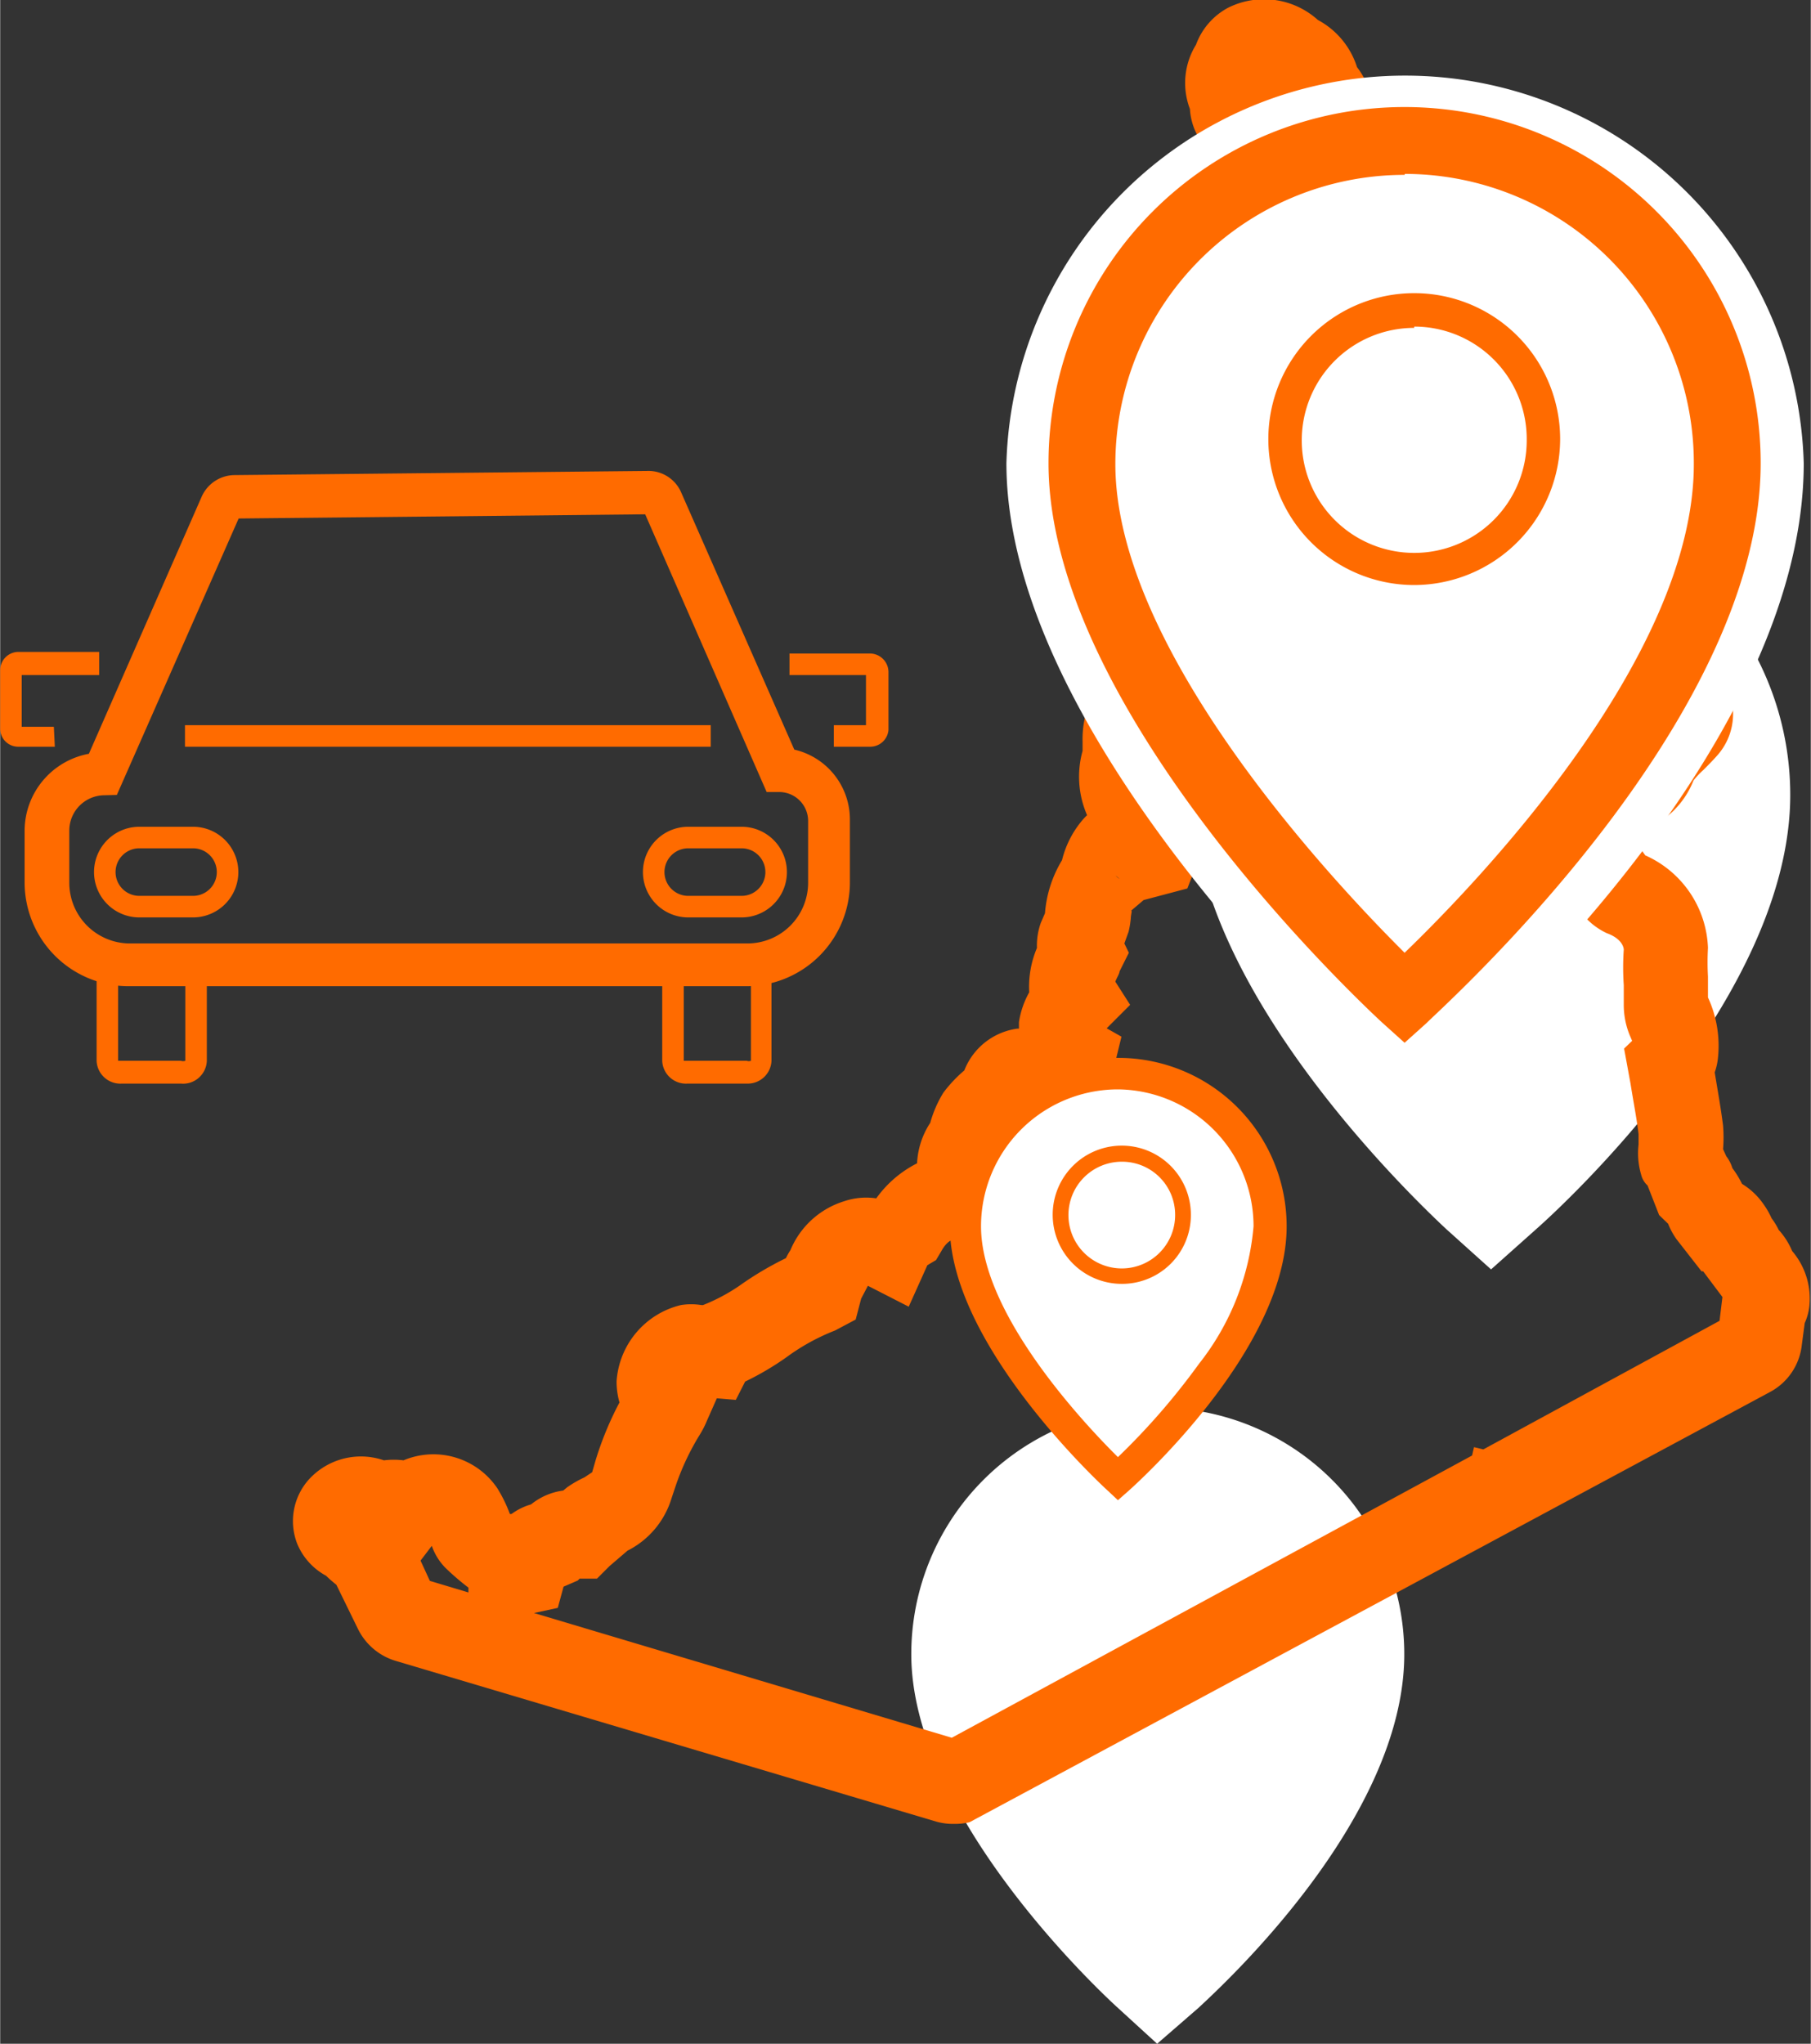
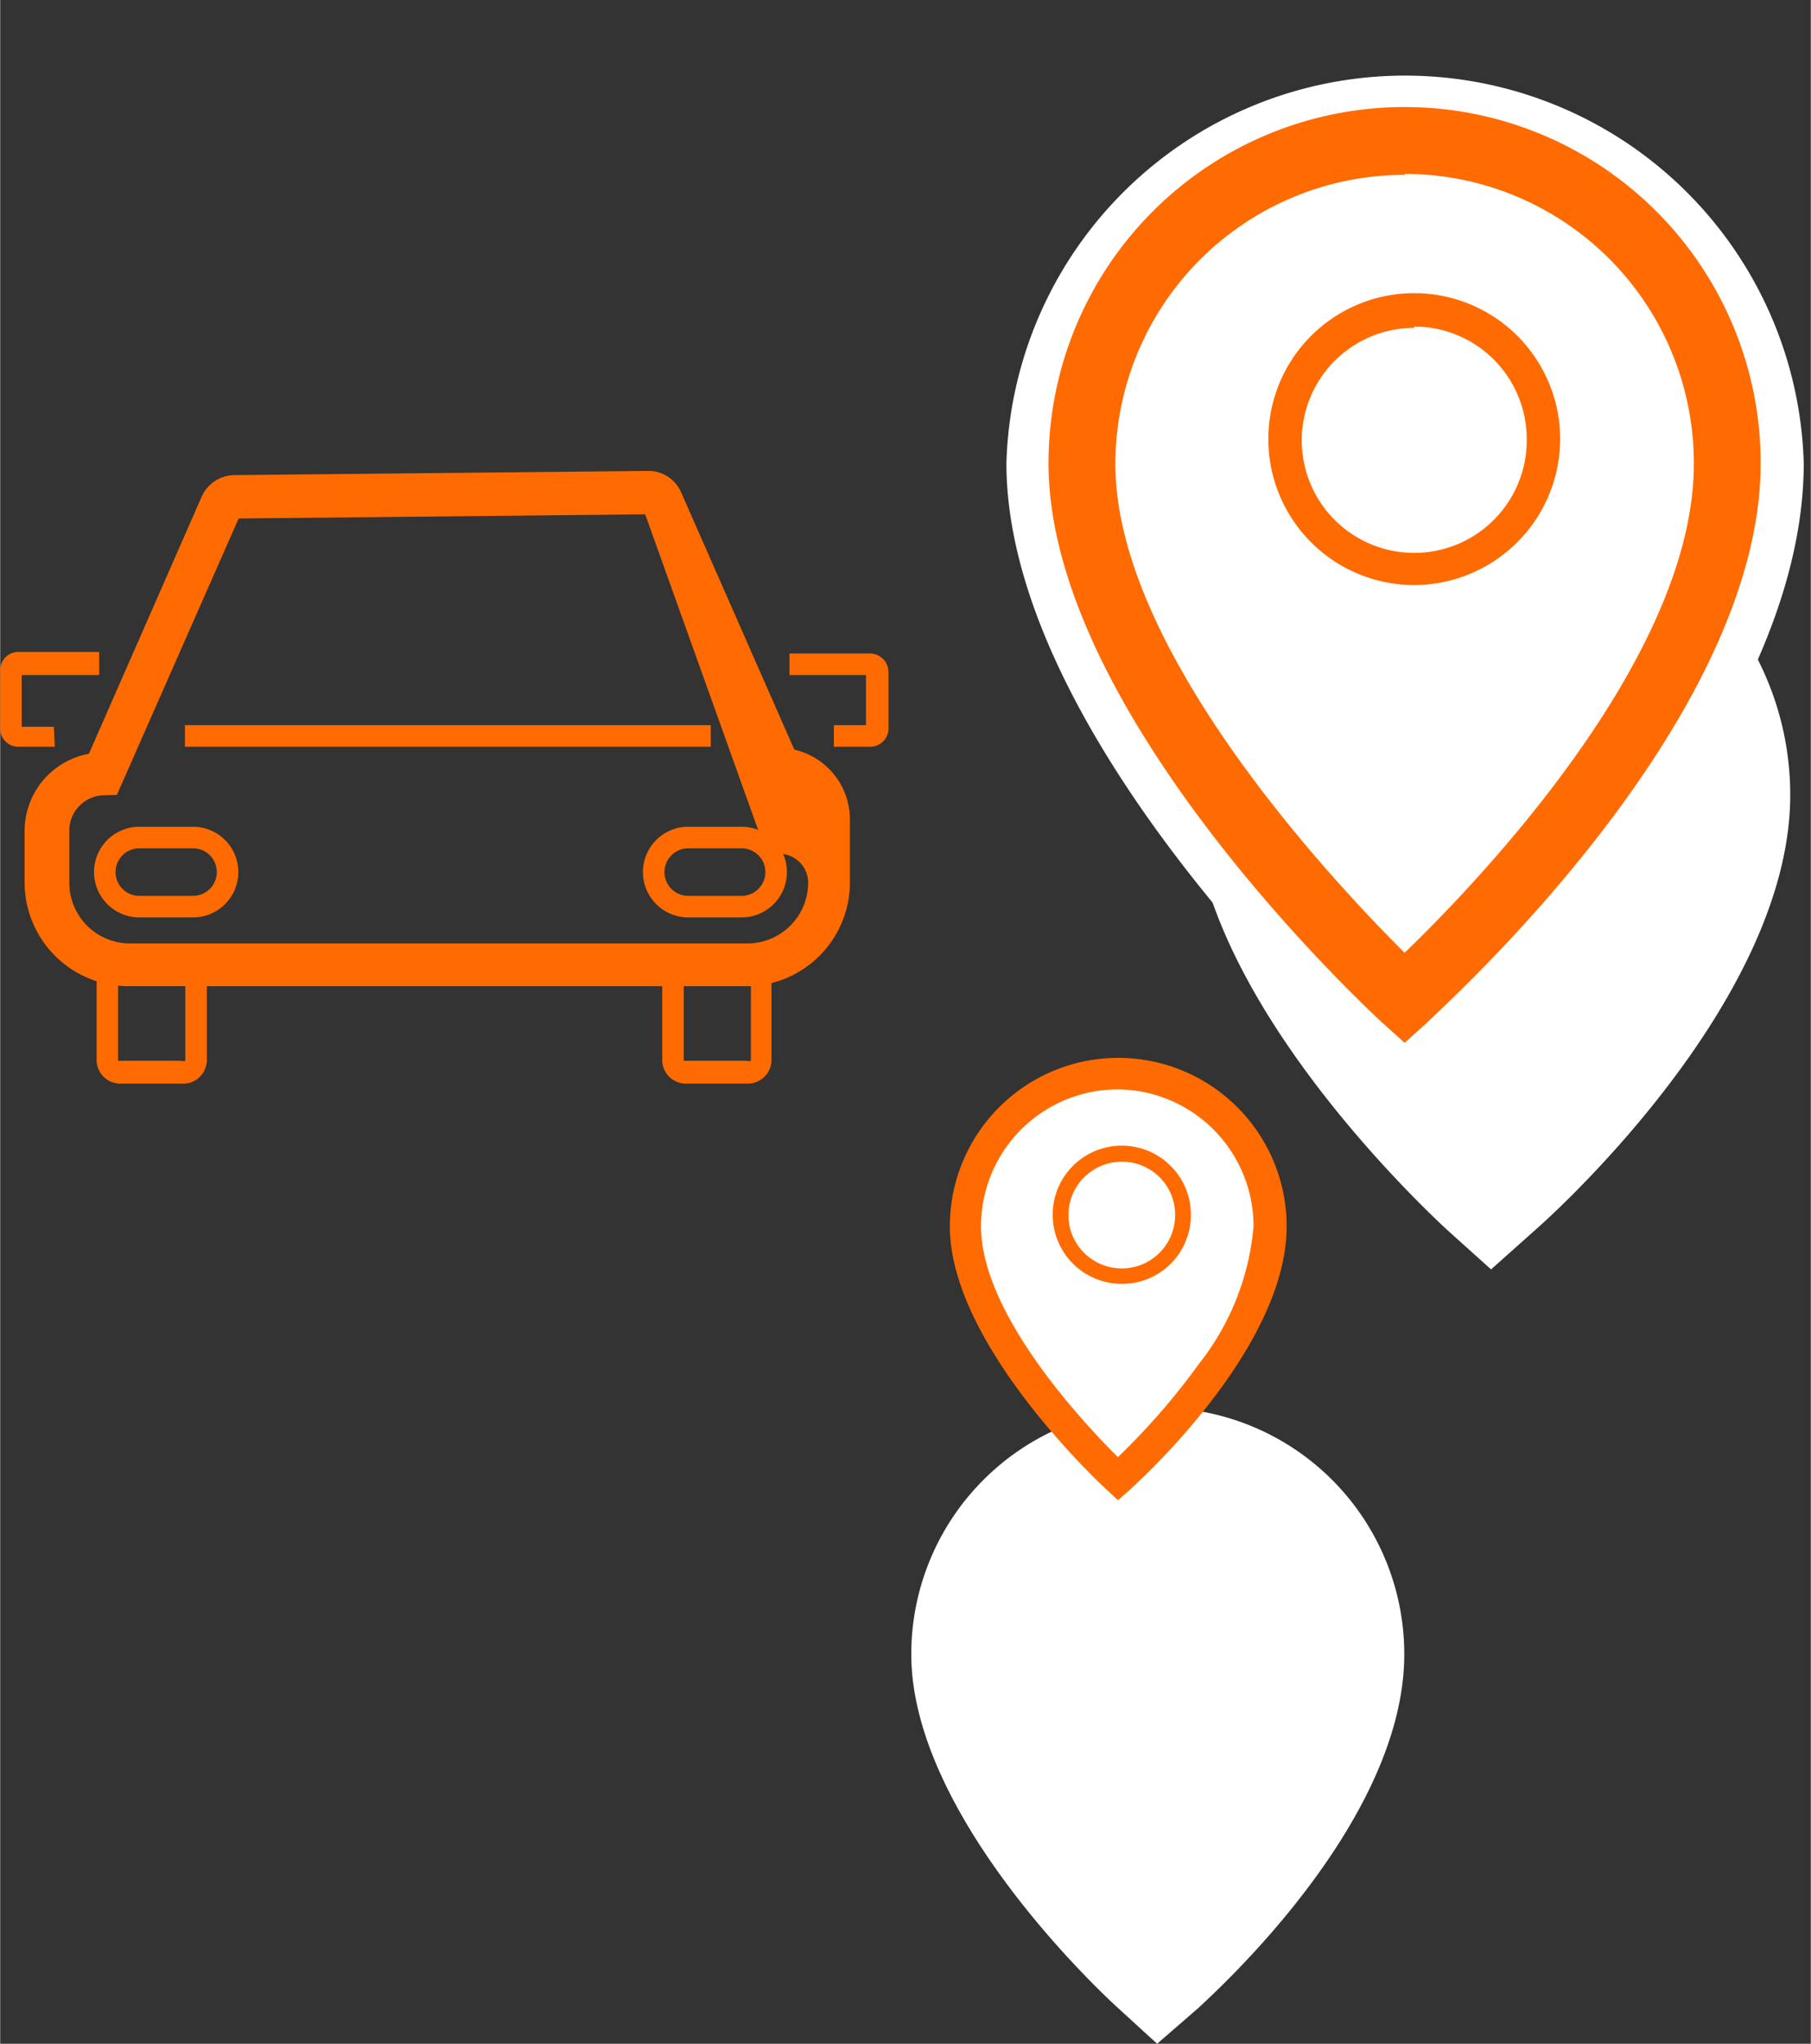
<svg xmlns="http://www.w3.org/2000/svg" width="19.88mm" height="22.43mm" viewBox="0 0 56.34 63.58">
  <rect x="0" y="0" width="56.34" height="63.58" fill="#333333" stroke="none" />
  <title>batch01Asset 26</title>
-   <path d="M23.25,30.68H4A3.23,3.23,0,0,1,.76,27.46V25.84a2.44,2.44,0,0,1,2-2.39l3.51-8a1.13,1.13,0,0,1,1-.67l12.92-.13a1.11,1.11,0,0,1,1,.67l3.52,8a2.23,2.23,0,0,1,1.73,2.18v1.92A3.23,3.23,0,0,1,23.25,30.68Zm-20-5.94a1.1,1.1,0,0,0-1.1,1.1v1.62A1.89,1.89,0,0,0,4,29.35H23.25a1.89,1.89,0,0,0,1.89-1.89V25.54a.9.9,0,0,0-.87-.9h-.42L20.07,16l-12.65.13-3.79,8.6Zm17-8.73h0Z" fill="#FF6B00" />
+   <path d="M23.25,30.68H4A3.23,3.23,0,0,1,.76,27.46V25.84a2.44,2.44,0,0,1,2-2.39l3.51-8a1.13,1.13,0,0,1,1-.67l12.92-.13a1.11,1.11,0,0,1,1,.67l3.52,8a2.23,2.23,0,0,1,1.73,2.18v1.92A3.23,3.23,0,0,1,23.25,30.68Zm-20-5.94a1.1,1.1,0,0,0-1.1,1.1v1.62A1.89,1.89,0,0,0,4,29.35H23.25a1.89,1.89,0,0,0,1.89-1.89a.9.9,0,0,0-.87-.9h-.42L20.07,16l-12.65.13-3.79,8.6Zm17-8.73h0Z" fill="#FF6B00" />
  <path d="M5.62,33.71H3.79A.74.74,0,0,1,3,33V30.14h.67V33s0,0,.13,0H5.62a.22.22,0,0,0,.14,0V30.14h.67V33A.74.74,0,0,1,5.62,33.71Z" fill="#FF6B00" />
  <path d="M23.23,33.71H21.39A.74.74,0,0,1,20.6,33V30.14h.67V33s.05,0,.12,0h1.84a.19.19,0,0,0,.13,0V30.14H24V33A.74.74,0,0,1,23.23,33.71Z" fill="#FF6B00" />
  <path d="M1.7,23.23H.56A.56.56,0,0,1,0,22.66V20.85a.57.57,0,0,1,.56-.57H3.08V21H.67v1.61h1Z" fill="#FF6B00" />
  <path d="M27.07,23.23H25.94v-.67h1V21H24.56v-.67h2.51a.58.58,0,0,1,.57.57v1.81A.57.57,0,0,1,27.07,23.23Z" fill="#FF6B00" />
  <rect x="5.75" y="22.56" width="16.36" height="0.67" fill="#FF6B00" />
  <path d="M6,28.54H4.33a1.41,1.41,0,0,1,0-2.82H6a1.41,1.41,0,0,1,0,2.82ZM4.33,26.39a.74.74,0,0,0,0,1.48H6a.74.74,0,1,0,0-1.48Z" fill="#FF6B00" />
  <path d="M23.07,28.54H21.41a1.41,1.41,0,0,1,0-2.82h1.66a1.41,1.41,0,0,1,0,2.82Zm-1.66-2.15a.74.74,0,1,0,0,1.48h1.66a.74.74,0,1,0,0-1.48Z" fill="#FF6B00" />
  <path d="M53.65,24.73c0,5.58-7.23,12-7.23,12s-7.23-6.63-7.23-12a7.23,7.23,0,1,1,14.46,0Z" fill="#fff" />
  <path d="M46.4,38.49l-.88-.81c-.31-.28-7.65-7.08-7.65-12.95a8.55,8.55,0,1,1,17.1,0c0,6.11-7.36,12.69-7.67,13Zm0-19.66a5.91,5.91,0,0,0-5.9,5.9c0,3.39,3.7,7.88,5.91,10.14,2.21-2.2,5.89-6.6,5.89-10.14A5.9,5.9,0,0,0,46.42,18.83Z" fill="#fff" />
  <path d="M46.41,37.72l-.5-.46c-.3-.28-7.47-6.91-7.47-12.53a8,8,0,0,1,16,0c0,5.85-7.18,12.27-7.48,12.54Zm0-19.47a6.49,6.49,0,0,0-6.48,6.48c0,4.17,4.89,9.36,6.49,11,1.6-1.55,6.47-6.6,6.47-10.95A6.49,6.49,0,0,0,46.42,18.25Z" fill="#FF6B00" />
  <path d="M46.39,39.49,45,38.24c-1.33-1.24-7.9-7.65-7.9-13.51a9.3,9.3,0,1,1,18.6,0c0,6.29-7.11,12.81-7.93,13.53Zm0-19.91a5.16,5.16,0,0,0-5.16,5.15c0,2.62,2.53,6.23,5.18,9.06,2.63-2.75,5.14-6.33,5.14-9.06A5.16,5.16,0,0,0,46.42,19.58Z" fill="#fff" />
  <circle cx="46.6" cy="24.19" r="2.89" transform="translate(12.34 63.99) rotate(-76.72)" fill="#fff" />
  <path d="M46.6,28.41a4.22,4.22,0,1,1,4.22-4.21A4.22,4.22,0,0,1,46.6,28.41Zm0-5.78a1.57,1.57,0,1,0,1.57,1.57A1.57,1.57,0,0,0,46.6,22.63Z" fill="#fff" />
  <path d="M46.6,27.46a3.27,3.27,0,1,1,3.26-3.27A3.27,3.27,0,0,1,46.6,27.46Zm0-5.78a2.52,2.52,0,1,0,2.52,2.51A2.52,2.52,0,0,0,46.6,21.68Z" fill="#FF6B00" />
  <path d="M46.6,28.79a4.6,4.6,0,1,1,4.59-4.59A4.6,4.6,0,0,1,46.6,28.79Zm0-5.79a1.2,1.2,0,1,0,1.19,1.2A1.19,1.19,0,0,0,46.6,23Z" fill="#fff" />
  <path d="M41.79,51.46C41.79,55.9,36,61,36,61s-5.75-5.28-5.75-9.53a5.75,5.75,0,0,1,11.5,0Z" fill="#fff" />
  <path d="M36,62.77,35.14,62c-.63-.58-6.18-5.8-6.18-10.5a7.08,7.08,0,0,1,14.16,0c0,5-5.95,10.3-6.2,10.52ZM36,47a4.44,4.44,0,0,0-4.43,4.43c0,2.52,2.7,5.87,4.44,7.68,1.74-1.77,4.42-5.06,4.42-7.68A4.44,4.44,0,0,0,36,47Z" fill="#fff" />
  <path d="M36,61.79l-.39-.36c-.25-.23-5.95-5.51-5.95-10a6.35,6.35,0,0,1,12.7,0c0,4.65-5.71,9.76-6,10ZM36,46.3a5.17,5.17,0,0,0-5.16,5.16c0,3.31,3.89,7.45,5.17,8.71,1.27-1.23,5.15-5.25,5.15-8.71A5.17,5.17,0,0,0,36,46.3Z" fill="#FF6B00" />
  <path d="M36,63.58l-1.28-1.17c-.65-.6-6.37-6-6.37-10.95a7.67,7.67,0,0,1,15.34,0c0,5.17-5.75,10.39-6.4,11Zm0-15.95a3.84,3.84,0,0,0-3.83,3.83c0,1.94,1.85,4.63,3.85,6.81,2-2.12,3.81-4.78,3.81-6.81A3.84,3.84,0,0,0,36,47.63Z" fill="#fff" />
  <circle cx="36.18" cy="51.03" r="2.3" transform="translate(-21.8 74.52) rotate(-76.72)" fill="#fff" />
  <path d="M36.18,54.66A3.63,3.63,0,1,1,39.81,51,3.64,3.64,0,0,1,36.18,54.66Zm0-4.61a1,1,0,1,0,1,1A1,1,0,0,0,36.18,50.05Z" fill="#fff" />
  <path d="M36.18,53.63a2.6,2.6,0,1,1,2.6-2.6A2.61,2.61,0,0,1,36.18,53.63Zm0-4.6a2,2,0,1,0,2,2A2,2,0,0,0,36.18,49Z" fill="#FF6B00" />
  <path d="M36.18,55A3.92,3.92,0,1,1,40.1,51,3.93,3.93,0,0,1,36.18,55Zm0-4.6a.69.69,0,0,0-.68.68c0,.75,1.36.75,1.36,0A.69.69,0,0,0,36.18,50.35Z" fill="#fff" />
-   <path d="M29.67,56.74a1.9,1.9,0,0,1-.54-.07l-16.82-5a1.92,1.92,0,0,1-1.18-1l-.67-1.37a3.76,3.76,0,0,1-.32-.28,2,2,0,0,1-.9-1,1.94,1.94,0,0,1,.37-2,2.19,2.19,0,0,1,2.33-.59,2.5,2.5,0,0,1,.61,0,2.4,2.4,0,0,1,2.92.87,4.39,4.39,0,0,1,.39.8s0,0,.05,0a1.93,1.93,0,0,1,.61-.3,2,2,0,0,1,1-.43l.12-.1a3.47,3.47,0,0,1,.54-.31l.24-.16.11-.38a10.2,10.2,0,0,1,.74-1.79,2.39,2.39,0,0,1-.09-.66,2.62,2.62,0,0,1,2-2.37,2,2,0,0,1,.64,0l.05,0A5.74,5.74,0,0,0,23,40a10.1,10.1,0,0,1,1.45-.86,2,2,0,0,1,.14-.25,2.66,2.66,0,0,1,1.67-1.52,2.13,2.13,0,0,1,1-.09,3.51,3.51,0,0,1,1.27-1.09,2.5,2.5,0,0,1,.41-1.26,3.62,3.62,0,0,1,.41-.94A4.28,4.28,0,0,1,30,33.3,2.07,2.07,0,0,1,31.65,32h.05c0-.07,0-.14,0-.2a2.71,2.71,0,0,1,.32-.93,3.1,3.1,0,0,1,.24-1.38,2.09,2.09,0,0,1,.12-.78l.13-.3a3.74,3.74,0,0,1,.53-1.65,3.05,3.05,0,0,1,.58-1.18,2.09,2.09,0,0,1,.2-.22,3,3,0,0,1-.14-2l0-.28a3.12,3.12,0,0,1,.29-1.4l.25-.35v0a4.5,4.5,0,0,1,.44-1.09l.12-.33c.06-.26.1-.43.15-.59s.12-.38.19-.58l.12-.38A3.87,3.87,0,0,0,35.49,17v-.48a6.14,6.14,0,0,1-.27-1.22A2.15,2.15,0,0,1,35,13.93a1.9,1.9,0,0,1,.66-1.18l.07-.14a4.44,4.44,0,0,1,.06-.83,3.9,3.9,0,0,1-.21-1.59,2.17,2.17,0,0,1,.33-1.08,2.47,2.47,0,0,1,.19-.36,1.8,1.8,0,0,1,.29-.39c.13-.27.21-.44.31-.61l0-.28a1.92,1.92,0,0,1,.68-1.33,1.48,1.48,0,0,1,0-.2,6.82,6.82,0,0,1,.12-1,3,3,0,0,1,.06-.3,2,2,0,0,1-.54-1.25,2.27,2.27,0,0,1,.19-2,2.13,2.13,0,0,1,1-1.15A2.5,2.5,0,0,1,41,.62a2.53,2.53,0,0,1,1.22,1.47,2.16,2.16,0,0,1,.45,1.12c.12.11.24.22.35.34a2,2,0,0,1,.35,0,1.91,1.91,0,0,1,.37-.1A2.88,2.88,0,0,1,46,4.17a2.37,2.37,0,0,1,.68.9,3.07,3.07,0,0,1,.5.68l.08.12a2.7,2.7,0,0,1,.73.85,5.1,5.1,0,0,0,.31.52l.43.69a11.61,11.61,0,0,0,1.38,1.81A1.9,1.9,0,0,1,50.65,11a2.38,2.38,0,0,1,.23,1.59,3.07,3.07,0,0,1-.2.76,2.38,2.38,0,0,1-.08.31,2,2,0,0,1-.13,1.46,3.41,3.41,0,0,1-1.75,2,1.63,1.63,0,0,1-.52.15l0,.31a2.92,2.92,0,0,1,.13.46,3.15,3.15,0,0,1,.71.45,2.57,2.57,0,0,1,.8.77,2.79,2.79,0,0,1,.58-.07h.3a2.21,2.21,0,0,1,1.49.85,2.76,2.76,0,0,1,1.49,1.27,1.94,1.94,0,0,1-.27,2.19c-.14.16-.29.31-.44.46a2.53,2.53,0,0,0-.3.32,2.72,2.72,0,0,1-.9,1.18,2.26,2.26,0,0,1-1.1.42.42.42,0,0,0,0,.1,7.44,7.44,0,0,1,.5.63v0a3.28,3.28,0,0,1,1.95,2.88,8,8,0,0,0,0,.89l0,.65A3.58,3.58,0,0,1,53.44,33a1.9,1.9,0,0,1-.09.36c.09.56.19,1.1.26,1.66a4.63,4.63,0,0,1,0,.73l.1.22a1.16,1.16,0,0,1,.19.37,3.09,3.09,0,0,1,.3.49,2.2,2.2,0,0,1,.66.62,2.51,2.51,0,0,1,.26.45,2.16,2.16,0,0,1,.22.36,2.31,2.31,0,0,1,.42.66,2.27,2.27,0,0,1,.53,1.75,1.71,1.71,0,0,1-.14.49l-.09.68a1.89,1.89,0,0,1-1,1.47L30.16,56.69A2.09,2.09,0,0,1,29.67,56.74ZM16.61,50.18l13,3.88L45.8,45.28l.06-.26.29.07,7.35-4,.09-.74-.6-.8-.05,0-.78-1a2.27,2.27,0,0,1-.26-.48l-.28-.27-.36-.92a.67.67,0,0,1-.2-.34,2.36,2.36,0,0,1-.08-.93c0-.11,0-.21,0-.33-.06-.5-.16-1-.25-1.57l-.2-1.09.25-.24-.06-.14a2.49,2.49,0,0,1-.2-1l0-.59a8.11,8.11,0,0,1,0-1.11h0s0-.32-.53-.51a2.15,2.15,0,0,1-.94-.86,1.79,1.79,0,0,0-.3-.36l-1.65-.38.81-1.5a3.39,3.39,0,0,0,.28-.66,3.67,3.67,0,0,1,1.19-1.73l.53-.43.45.13.06-.15a3.23,3.23,0,0,1,.5-.68l-.49-.28-2.75,3.16.22-4.19a1.16,1.16,0,0,0-.2-.33l-.31-.23L47,20.39a2.6,2.6,0,0,1-.85-.44L45.29,19l.35-.48-.24-.27.11-.33-.29-.14-.15-.61-.28-.07-.21-.28a6.09,6.09,0,0,1-.4-.5,2.33,2.33,0,0,1-.55-.91l-.35-1.08,1-.51L44.9,15h0l1-.36.1,0,.19-.06.18.19.09,0,.15.09.24-.72c.35.11.68.23,1,.35a1.87,1.87,0,0,0,.12-.27h0l-.49-.8.65-.73.13-.48-.38-.3.11-.69a15.93,15.93,0,0,1-1.48-2l-.3-.5c-.2-.31-.33-.51-.43-.7L45.29,8l-.58-1.22-.34-.47C44.13,6,44,6,44,6l-.13.07-.27,2L41.81,6.45a1.72,1.72,0,0,1-.56-.76,1.91,1.91,0,0,0-.46-.55l-.5-.27c0,.09,0,.18-.07.26l-.08.29a5.11,5.11,0,0,0-.08.68A2.46,2.46,0,0,1,39.34,8c0,.17,0,.33-.07.5L39.19,9l-.39.3c.08-.07,0,0,0,.13a2.2,2.2,0,0,1-.18.35l-.39.68a1,1,0,0,0,0,.27,2.23,2.23,0,0,1,.2,1.15l0,.28a2.07,2.07,0,0,0,0,.52v.51l-.2.39.1,1.16-.37.05,0,.34.23.58a2.77,2.77,0,0,1,0,.85v.29A5.94,5.94,0,0,1,37.86,19c0,.13-.08.28-.14.43s-.14.41-.18.56l-.18.76a3.39,3.39,0,0,1-.27.6,2.18,2.18,0,0,0-.21.48,1.44,1.44,0,0,1-.37.95c-.1.06-.11.21-.11.29a2.61,2.61,0,0,1-.07.66c0,.1,0,.2,0,.28l.31.15.07.43.4.56,0,.13.68.18-.85,2.18L35.58,28l-.4.34c.06-.05,0,.12,0,.23a2.72,2.72,0,0,1-.07.42l-.13.36.14.29-.29.58c0,.07-.1.22-.13.32l.46.72-.73.73.46.26-.39,1.6-.26.16-.24.54-.82.1-1,.65L32,35a3,3,0,0,1-.35.3,1.5,1.5,0,0,0-.23.22s0,0,0,.15l2.31-.11L31.8,38.13a2.65,2.65,0,0,1-.7.33l-.42.11a3.75,3.75,0,0,1-.67,0h-.36s-.17,0-.37.36l-.16.27-.27.16-.58,1.29L27,40l-.21.4-.17.65-.64.34a6.57,6.57,0,0,0-1.51.83,8.94,8.94,0,0,1-1.29.76l-.29.57-.59-.05-.31.7a2.92,2.92,0,0,1-.22.43A7.84,7.84,0,0,0,21,46.28l-.11.33a2.7,2.7,0,0,1-1.37,1.63l-.56.48-.39.39-.54,0-.06.06-.44.19-.18.66Zm-3.24-1,1.2.36,0-.15a7.92,7.92,0,0,1-.7-.6,1.83,1.83,0,0,1-.44-.7l-.35.46ZM17.52,49l.1,0Zm35.93-7.5h0Zm.37-.54h0ZM31.13,36.36h0Zm3-2.27h0Zm.58-6.85a.4.4,0,0,0,.12.1Zm1.85-1.89ZM45,15.13l.54,1.06Zm2.68-.38h0Zm.58,0h0Zm-.08-.13v0Zm-10-1-.13.27A.8.8,0,0,0,38.14,13.64ZM48,10.94v0Zm-4.75-4.8h0Zm-5.56-.2h0Z" fill="#FF6B00" />
  <path d="M53.75,14.41c0,7.75-10,16.63-10,16.63s-10-9.2-10-16.63a10,10,0,0,1,20.08,0Z" fill="#fff" />
  <path d="M43.7,32.83,42.82,32c-.43-.39-10.47-9.69-10.47-17.61a11.37,11.37,0,0,1,22.73,0C55.08,22.66,45,31.66,44.59,32Zm0-27.13A8.72,8.72,0,0,0,35,14.41c0,5.52,6.35,12.41,8.72,14.8,2.39-2.33,8.71-9,8.71-14.8A8.72,8.72,0,0,0,43.71,5.7Z" fill="#fff" />
  <path d="M43.7,32.44,43,31.81c-.42-.39-10.38-9.61-10.38-17.4a11.08,11.08,0,0,1,22.16,0c0,8.12-10,17-10.39,17.41Zm0-27a9,9,0,0,0-9,9c0,5.79,6.79,13,9,15.2,2.23-2.15,9-9.17,9-15.2A9,9,0,0,0,43.71,5.41Z" fill="#FF6B00" />
  <path d="M43.69,34.23l-1.58-1.45c-.44-.4-10.8-10-10.8-18.37a12.41,12.41,0,0,1,24.81,0c0,8.57-9.73,17.42-10.84,18.4Zm0-27.5A7.69,7.69,0,0,0,36,14.41c0,3.9,3.83,9.26,7.7,13.32,2.61-2.66,7.66-8.46,7.66-13.32A7.69,7.69,0,0,0,43.71,6.73Z" fill="#fff" />
  <circle cx="43.96" cy="13.66" r="4.02" transform="translate(20.56 53.31) rotate(-76.72)" fill="#fff" />
  <path d="M44,19a5.34,5.34,0,1,1,5.34-5.34A5.35,5.35,0,0,1,44,19Zm0-8a2.7,2.7,0,1,0,2.69,2.69A2.7,2.7,0,0,0,44,11Z" fill="#fff" />
  <path d="M44,18.2a4.54,4.54,0,1,1,4.54-4.54A4.55,4.55,0,0,1,44,18.2Zm0-8a3.5,3.5,0,1,0,3.5,3.5A3.5,3.5,0,0,0,44,10.16Z" fill="#FF6B00" />
  <path d="M44,19.52a5.86,5.86,0,1,1,5.86-5.86A5.87,5.87,0,0,1,44,19.52Zm0-8a2.18,2.18,0,1,0,2.17,2.17A2.17,2.17,0,0,0,44,11.49Z" fill="#fff" />
  <path d="M53.75,14.41c0,7.75-10,16.63-10,16.63s-10-9.2-10-16.63a10,10,0,0,1,20.08,0Z" fill="#fff" />
  <path d="M43.7,32.44,43,31.81c-.42-.39-10.38-9.61-10.38-17.4a11.08,11.08,0,0,1,22.16,0c0,8.12-10,17-10.39,17.41Zm0-27a9,9,0,0,0-9,9c0,5.79,6.79,13,9,15.2,2.23-2.15,9-9.17,9-15.2A9,9,0,0,0,43.71,5.41Z" fill="#FF6B00" />
  <circle cx="43.96" cy="13.66" r="4.02" transform="translate(20.56 53.31) rotate(-76.72)" fill="#fff" />
  <path d="M44,18.2a4.54,4.54,0,1,1,4.54-4.54A4.55,4.55,0,0,1,44,18.2Zm0-8a3.5,3.5,0,1,0,3.5,3.5A3.5,3.5,0,0,0,44,10.16Z" fill="#FF6B00" />
  <path d="M39.53,38.15c0,3.66-4.74,7.86-4.74,7.86S30,41.66,30,38.15a4.75,4.75,0,1,1,9.49,0Z" fill="#fff" />
  <path d="M34.78,46.67l-.32-.3c-.2-.18-4.91-4.54-4.91-8.22a5.24,5.24,0,1,1,10.48,0c0,3.84-4.72,8.05-4.92,8.23Zm0-12.78a4.26,4.26,0,0,0-4.26,4.26c0,2.73,3.21,6.14,4.26,7.18a21.5,21.5,0,0,0,2.52-2.9A8,8,0,0,0,39,38.15,4.26,4.26,0,0,0,34.79,33.89Z" fill="#FF6B00" />
  <circle cx="34.91" cy="37.79" r="1.9" fill="#fff" />
  <path d="M34.9,39.94a2.15,2.15,0,1,1,2.15-2.15A2.14,2.14,0,0,1,34.9,39.94Zm0-3.8a1.66,1.66,0,1,0,1.66,1.65A1.65,1.65,0,0,0,34.9,36.14Z" fill="#FF6B00" />
</svg>